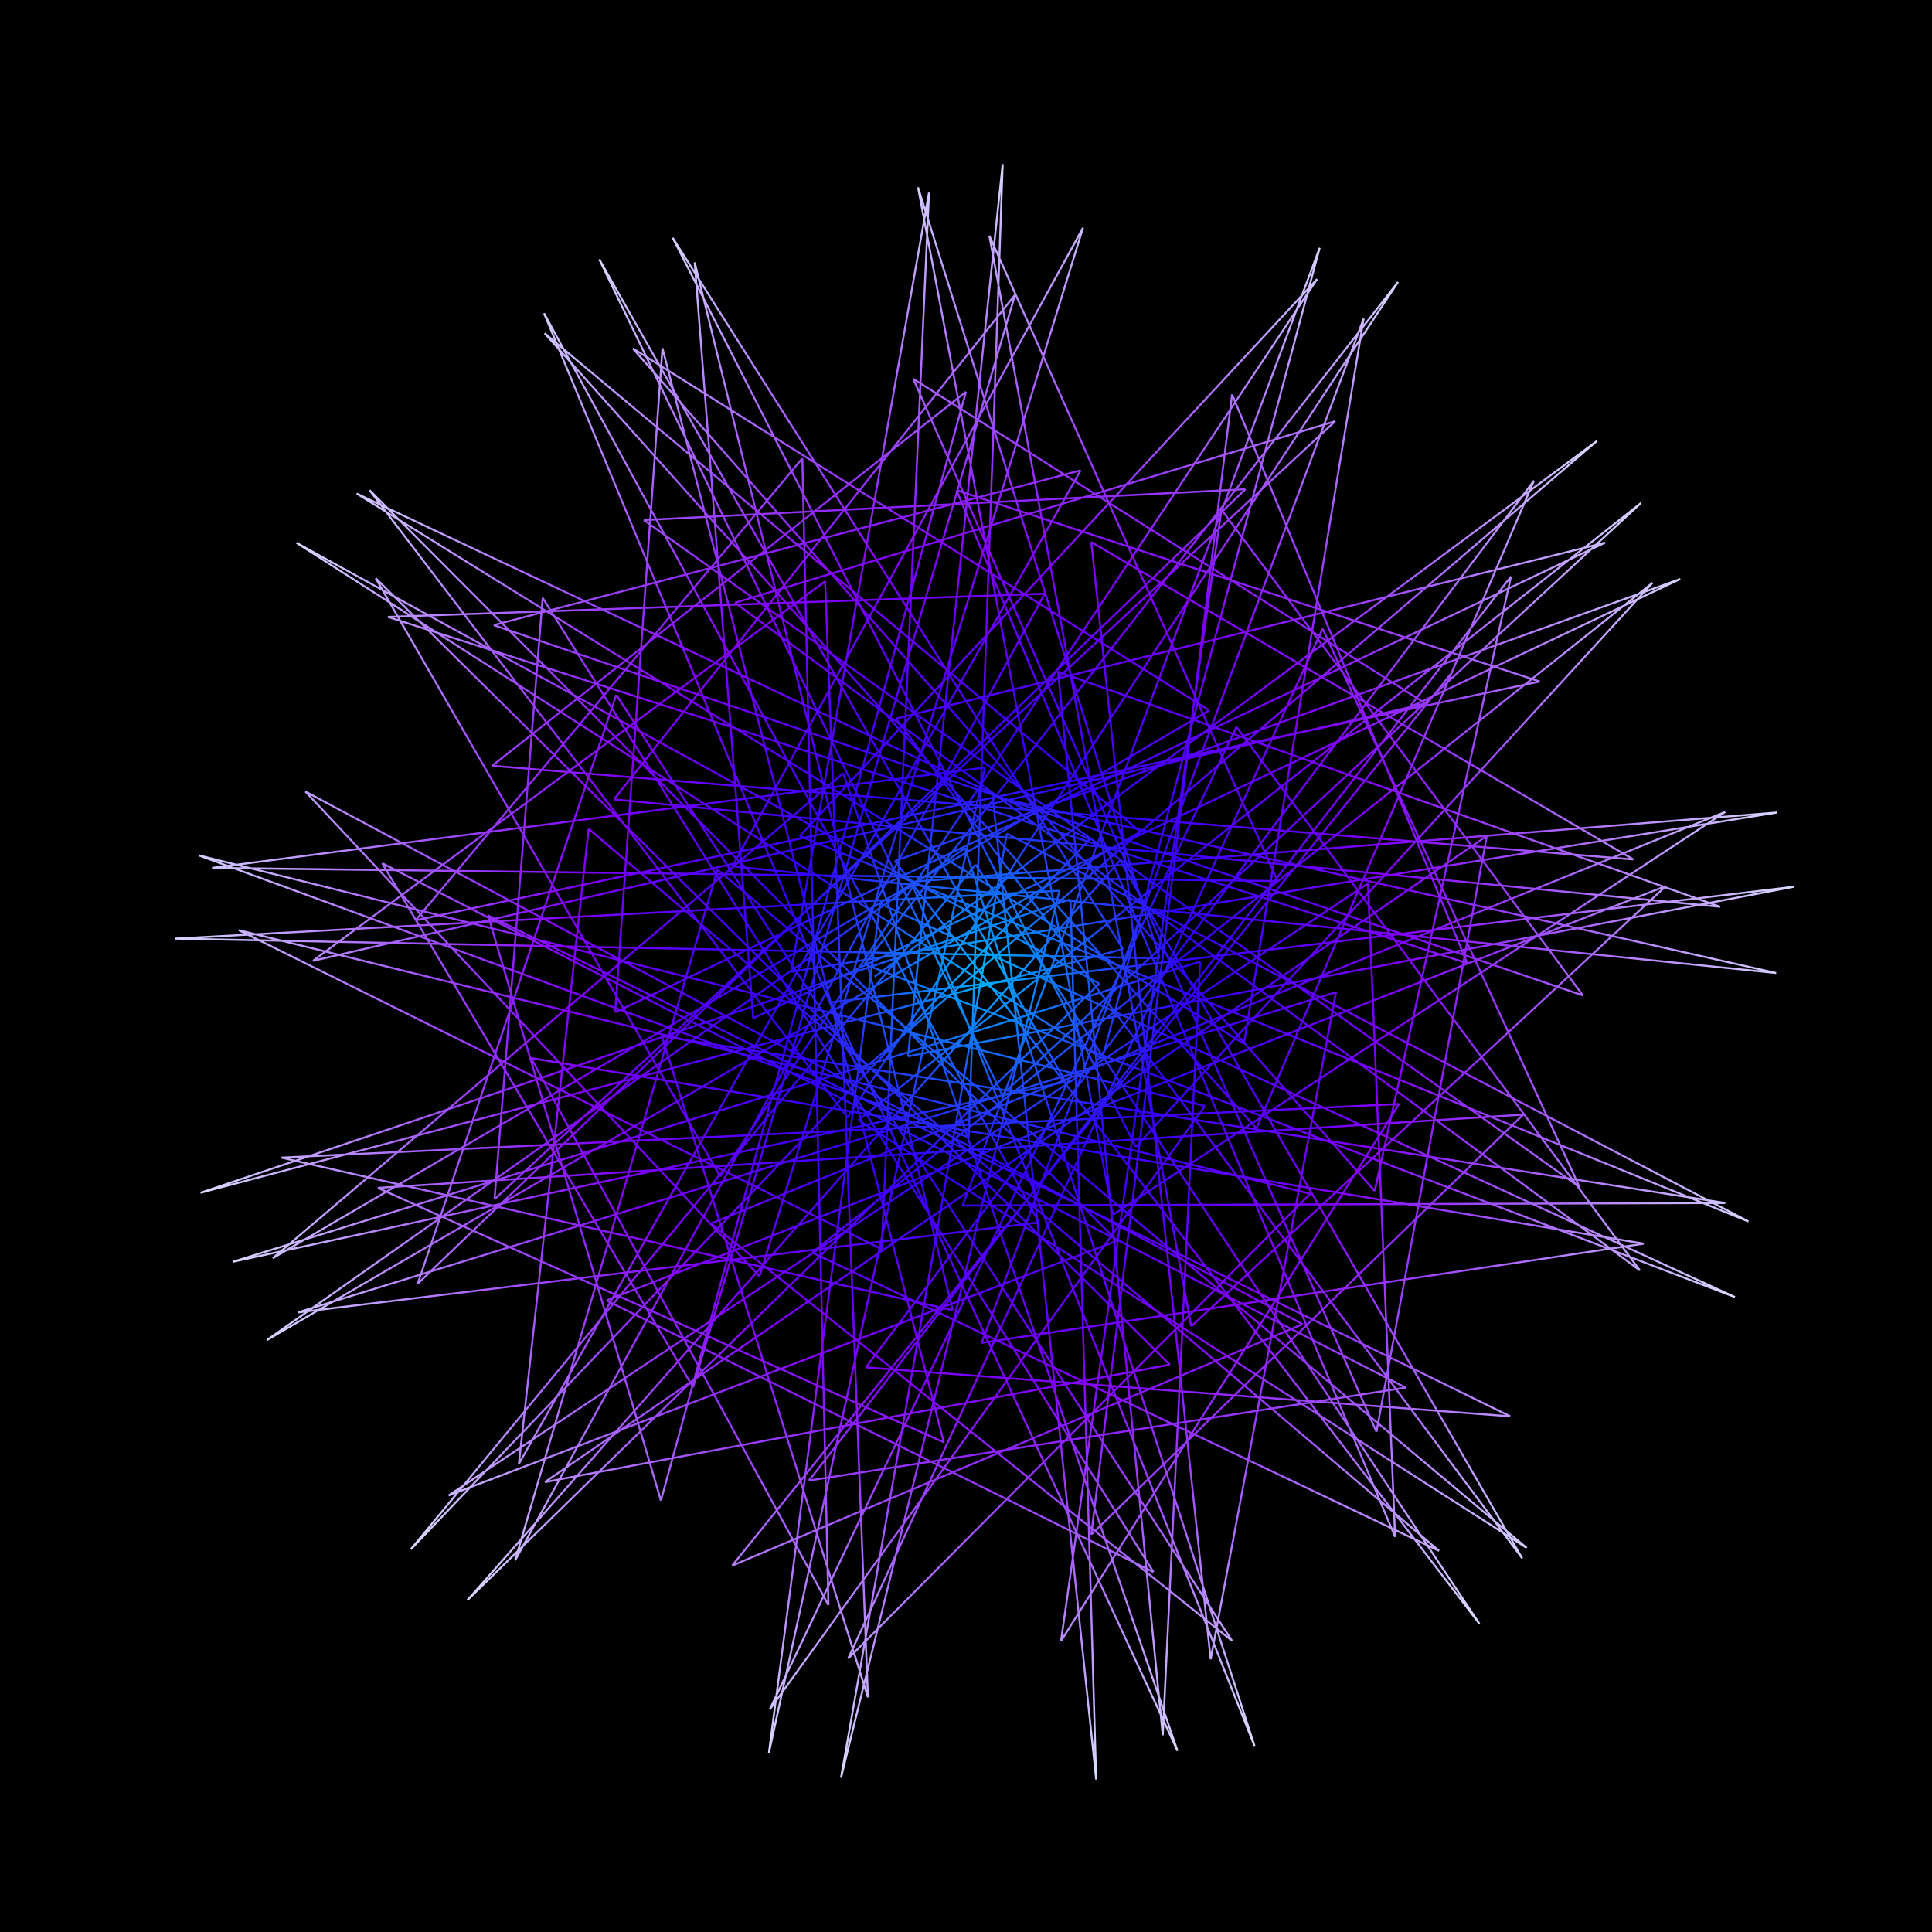
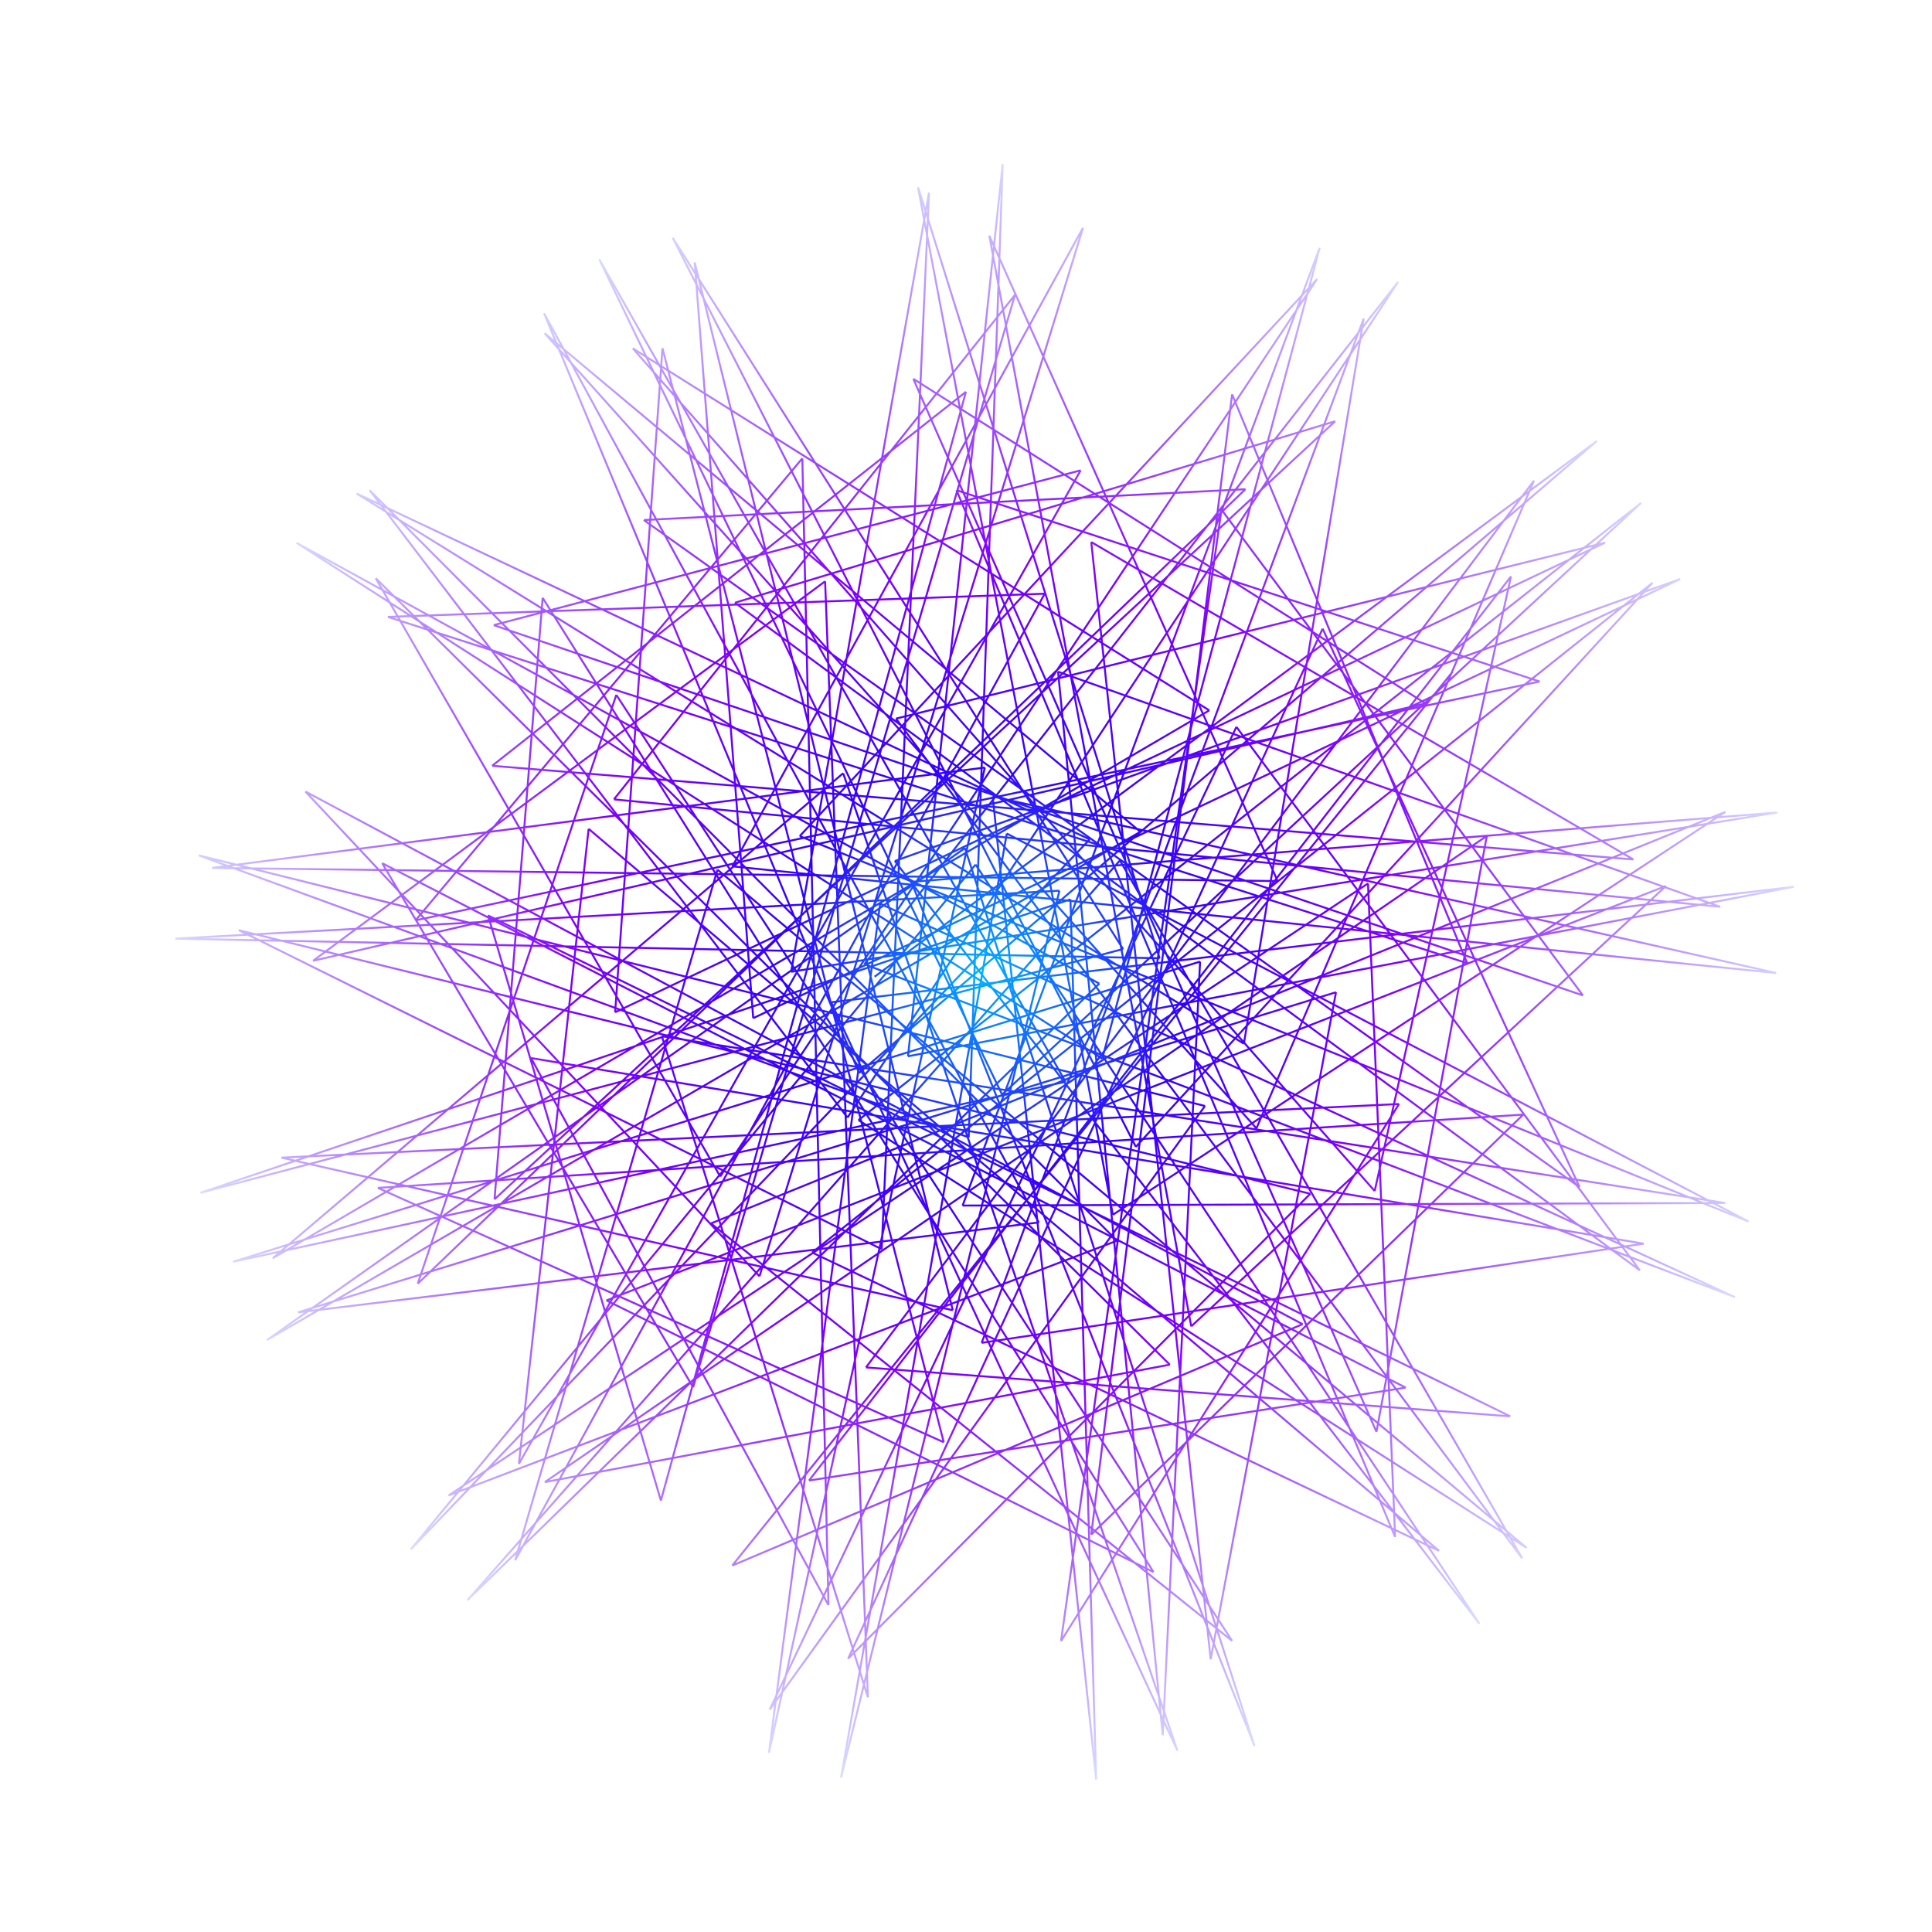
<svg xmlns="http://www.w3.org/2000/svg" viewBox="0 0 600 600">
  <defs>
    <radialGradient id="a" gradientUnits="userSpaceOnUse" cy="4574" cx="14638" gradientTransform="matrix(1 0 0 .998 0 8.875)" r="4122.9">
      <stop offset="0" stop-color="#00b2ff" />
      <stop offset=".25" stop-color="#30f" />
      <stop offset=".51" stop-color="#8000ff" />
      <stop offset="1" stop-color="#d9d9ff" />
    </radialGradient>
  </defs>
-   <path d="M0 0h600v600H0z" />
  <g transform="matrix(.061 0 0 .061 -587.142 22.792)" stroke="url(#a)" stroke-width="9.9" fill="none">
    <path class="fil0 str0" d="M17756 1871l-3678 2728M13999 5089l3757-3218M12395 1221l1604 3868M14914 5850l-2519-4629M11142 6308l3772-458M16427 4678l-5285 1630M15789 8074l638-3396M15181 2386l608 5688M17941 4002l-2760-1616M12131 3525l5810 477M14543 1621l-2412 1904M12990 7266l1553-5645M12110 4287l880 2979M17314 6837l-5204-2550M14034 6588l3280 249M17435 2073l-3401 4515M16022 5371l1413-3298M12398 1323l3624 4048M15431 3861l-3033-2538M10984 6449l4447-2588M14538 3944l-3554 2505M16012 8515l-1474-4571M14265 4116l1747 4399M18673 3763l-4408 353M13653 4574l5020-811M14355 607l-702 3967M14114 5986l241-5379M10841 4362l3273 1624M16296 5704l-5455-1342M13943 8071l2353-2367M16359 2827l-2416 5244M17667 5670l-1308-2843M12903 2274l4764 3396M15966 2117l-3063 157M11752 6162l4214-4045M12763 3164l-1011 2998M15898 7980l-3135-4816M13245 5855l2653 2125M18409 3760l-5164 2095M15291 5811l3118-2051M14299 580l992 5231M15529 4505L14299 580M10518 4405l5011 100M15019 4161l-4501 244M13907 8677l1112-4516M14751 3870l-844 4807M18527 5845l-3776-1975M13697 3883l4830 1962M16331 1047l-2634 2836M13292 5616l3039-4569M11538 2570l1754 3046M15581 6574l-4043-4004M12399 7172l3182-598M17195 3882l-4796 3290M16633 6916l562-3034M14275 1555l2358 5361M16883 3208l-2608-1653M11219 4518l5664-1310M13826 2586l-2607 1932M14044 8268l-218-5682M12995 4902l1049 3366M18409 5751l-5414-849M14526 5764l3883-13M16344 888l-1818 4876M15237 5016l1107-4128M11135 2390l4102 2626M15222 4634l-4087-2244M12005 7773l3217-3139M15327 4007l-3322 3766M17375 7560l-2048-3553M14187 3285l3188 4275M17797 2389l-3610 896M12757 4780l5040-2391M12998 1399l-241 3381M14430 6969l-1432-5570M11549 5674l2881 1295M17380 5301l-5831 373M15181 7439l2199-2138M15898 1634l-717 5805M17095 4530l-1197-2896M11600 2767l5495 1763M14944 2649l-3344 118M12248 7570l2696-4921M13278 4054l-1030 3516M17398 7507l-4120-3453M13996 5329l3402 2178M17980 2187l-3984 3142M14727 5199l3253-3012M12676 946l2051 4253M15050 5134L12676 946M10812 6050l4238-916M15735 4522l-4923 1528M15545 8461l190-3939M15012 3046l533 5415M18383 4243l-3371-1197M12751 3696l5632 547M14793 1127l-2042 2569M13154 6689l1639-5562M11571 4021l1583 2668M16782 6691l-5211-2670M13744 7164l3038-473M17318 2561l-3574 4603M16624 5690l694-3129M12847 1400l3777 4290M15782 3243l-2935-1843M11014 6032l4768-2789M13918 3563l-2904 2469M15620 8540l-1702-4977M13857 4729l1763 3811M18758 4141l-4901 588M14248 5004l4510-863M14730 462l-482 4542M14557 5417l173-4955M10637 3981l3920 1436M15760 5257l-5123-1276M13544 8330l2216-3073M15920 3327l-2376 5003M17974 6094l-2054-2767M13367 2695l4607 3399M16423 1771l-3056 924M12143 5732l4280-3961M12388 2670l-245 3062M15498 7630l-3110-4960M12713 6247l2785 1383M18107 4137l-5394 2110M15690 6379l2417-2242M14662 826l1028 5553M16130 4112L14662 826M10705 4045l5425 67M14639 3534l-3934 511M13540 8550l1099-5016M14106 4227l-566 4323M18458 6230l-4352-2003M14026 4535l4432 1695M16743 1062l-2717 3473M13940 5316l2803-4254M11507 2122l2433 3194M15312 5943l-3805-3821M11909 7240l3403-1297M16590 4124l-4681 3116M16728 7451l-138-3327M14495 2122l2233 5329M17464 3096l-2969-974M11741 4312l5723-1216M13710 1960l-1969 2352M13843 7798l-133-5838M12329 5013l1514 2785M17994 5958l-5665-945M14623 6463l3371-505M16568 1248l-1945 5215M15958 4940l610-3692M11441 2139l4517 2801M15173 3900l-3732-1761M11717 7514l3456-3614M14592 4028l-2875 3486M17157 7893l-2565-3865M14181 4010l2976 3883M18180 2574l-3999 1436M13460 4810l4720-2236M13162 962l298 3848M14476 6297L13162 962M11058 5520l3418 777M16748 5247l-5690 273M15027 7981l1721-2734M15844 2221l-817 5760M17684 4694l-1840-2473M12139 2809l5545 1885M15127 2021l-2988 788M12267 7079l2860-5058M12622 3846l-355 3233M16952 7522l-4330-3676M13760 6003l3192 1519M18039 2593l-4279 3410M15408 5465l2631-2872M13050 837l2358 4628M15343 4458L13050 837M10646 5699l4697-1241M15075 4205l-4429 1494M15206 8686l-131-4481M14679 3681l527 5005M18668 4580l-3989-899M13354 4037l5314 543M15139 786l-1785 3251M13492 6124l1647-5338M11180 3656l2312 2468M16257 6368l-5077-2712M13353 7597l2904-1229M17020 3047l-3667 4550" />
  </g>
</svg>